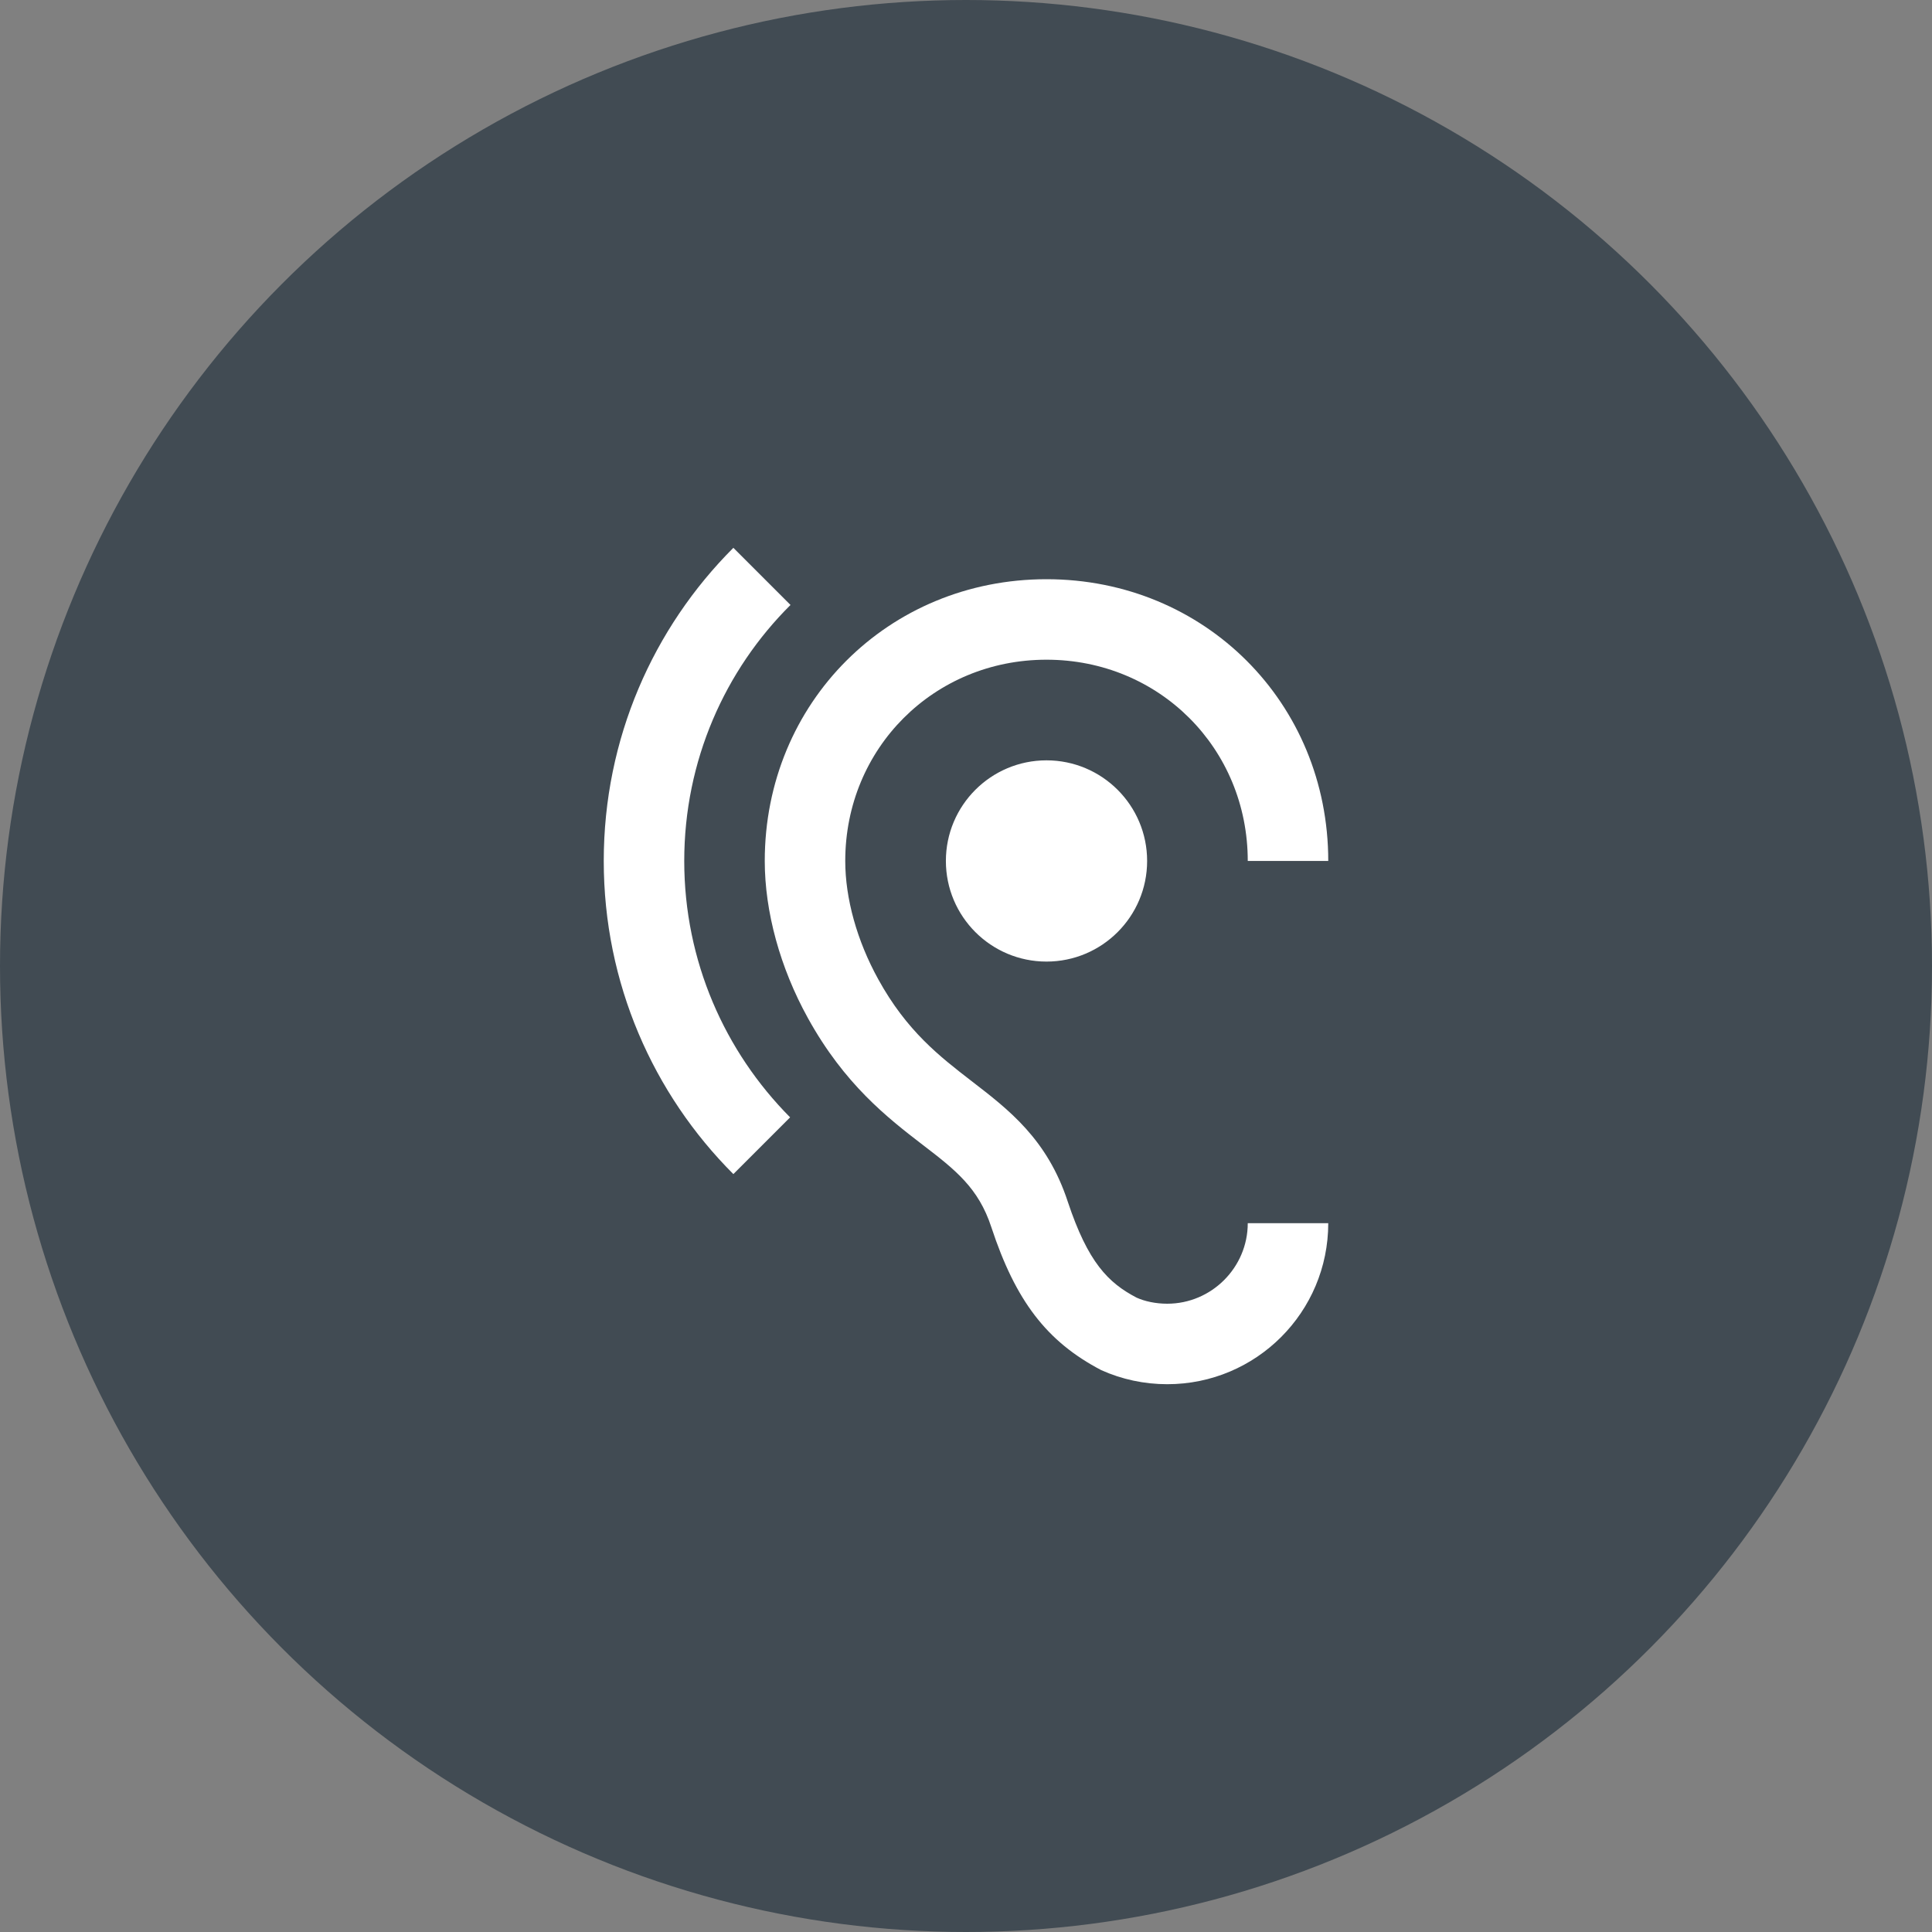
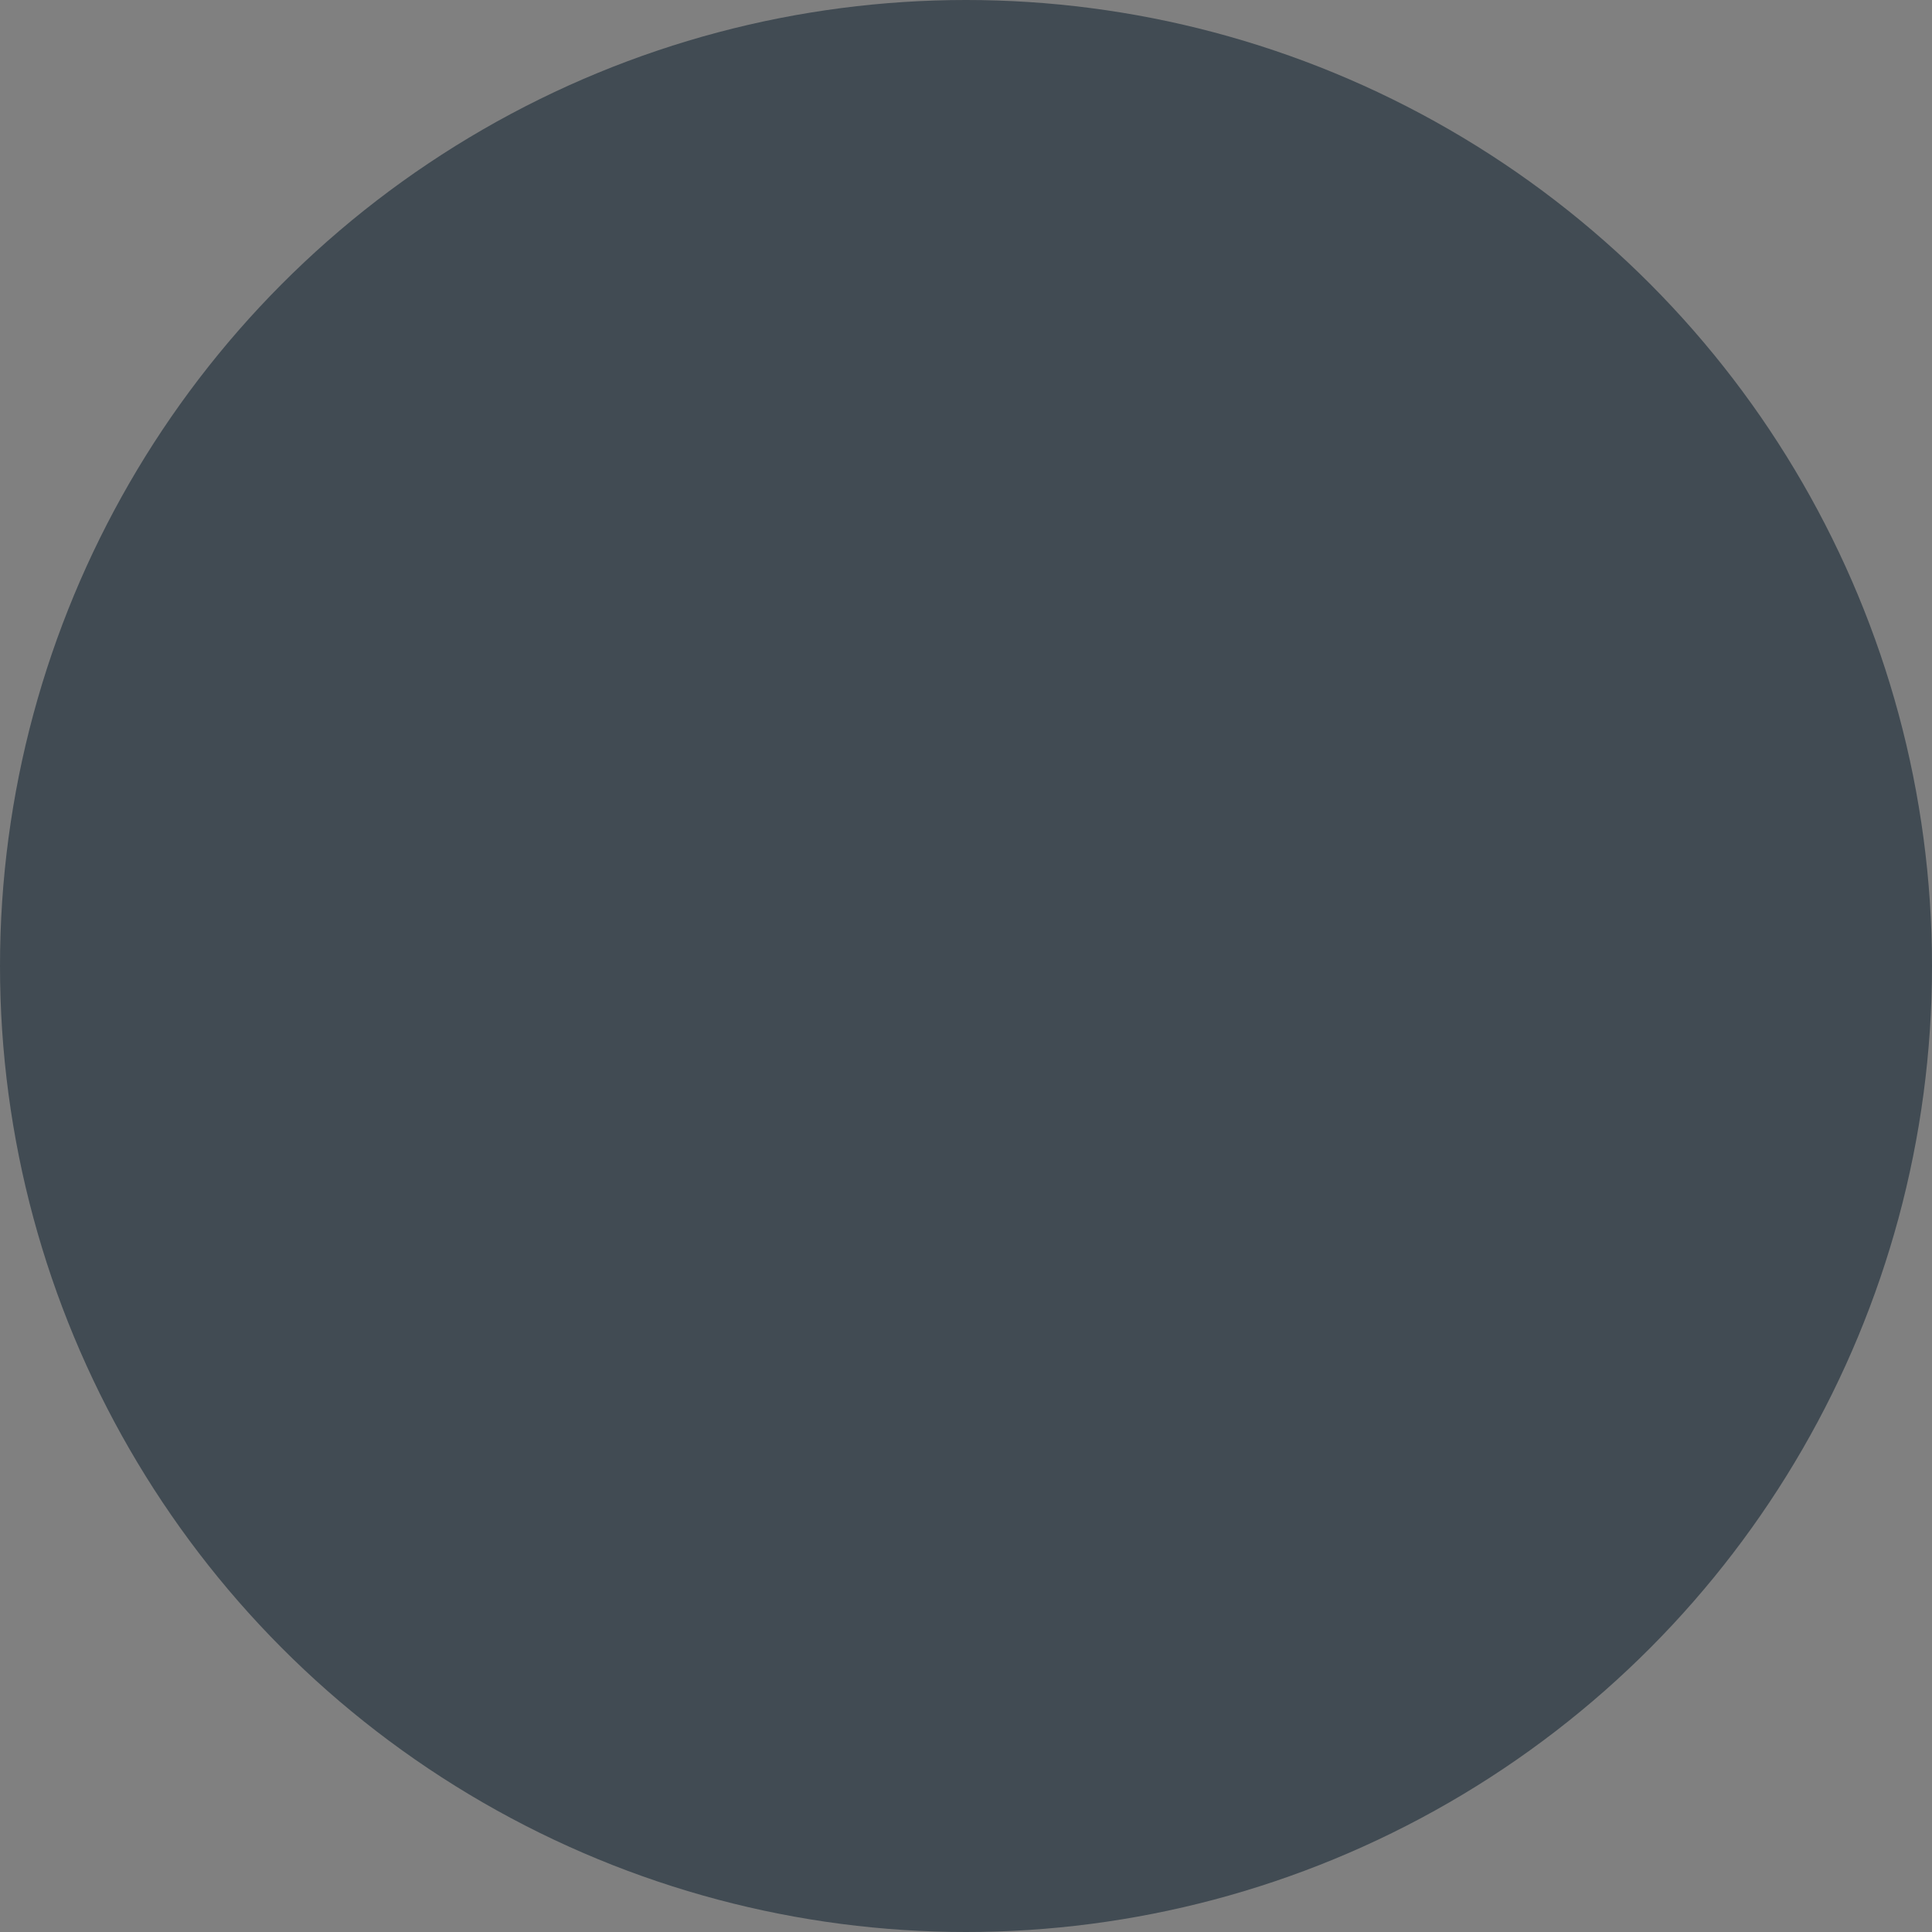
<svg xmlns="http://www.w3.org/2000/svg" fill="none" viewBox="0 0 80 80" height="80" width="80">
  <rect x="0" y="0" width="80" height="80" fill="#808080" stroke="none" />
  <circle fill="#414B53" r="40" cy="40" cx="40" />
-   <path fill="white" d="M48.333 53.984C47.85 53.984 47.4 53.884 47.067 53.734C45.883 53.117 45.05 52.267 44.217 49.767C43.367 47.167 41.767 45.95 40.233 44.767C38.917 43.75 37.55 42.7 36.367 40.55C35.483 38.95 35 37.2 35 35.65C35 30.984 38.667 27.317 43.333 27.317C48 27.317 51.667 30.984 51.667 35.65H55C55 29.1 49.883 23.984 43.333 23.984C36.783 23.984 31.667 29.1 31.667 35.65C31.667 37.75 32.3 40.067 33.45 42.15C34.967 44.9 36.75 46.284 38.2 47.4C39.55 48.434 40.517 49.184 41.05 50.817C42.05 53.85 43.333 55.55 45.6 56.734C46.45 57.117 47.383 57.317 48.333 57.317C52.017 57.317 55 54.334 55 50.65H51.667C51.667 52.484 50.167 53.984 48.333 53.984ZM32.733 25.05L30.367 22.684C27.05 26 25 30.584 25 35.65C25 40.717 27.05 45.3 30.367 48.617L32.717 46.267C30.017 43.55 28.333 39.8 28.333 35.65C28.333 31.5 30.017 27.75 32.733 25.05ZM39.167 35.65C39.167 37.95 41.033 39.817 43.333 39.817C45.633 39.817 47.5 37.95 47.5 35.65C47.5 33.35 45.633 31.484 43.333 31.484C41.033 31.484 39.167 33.35 39.167 35.65Z" />
</svg>